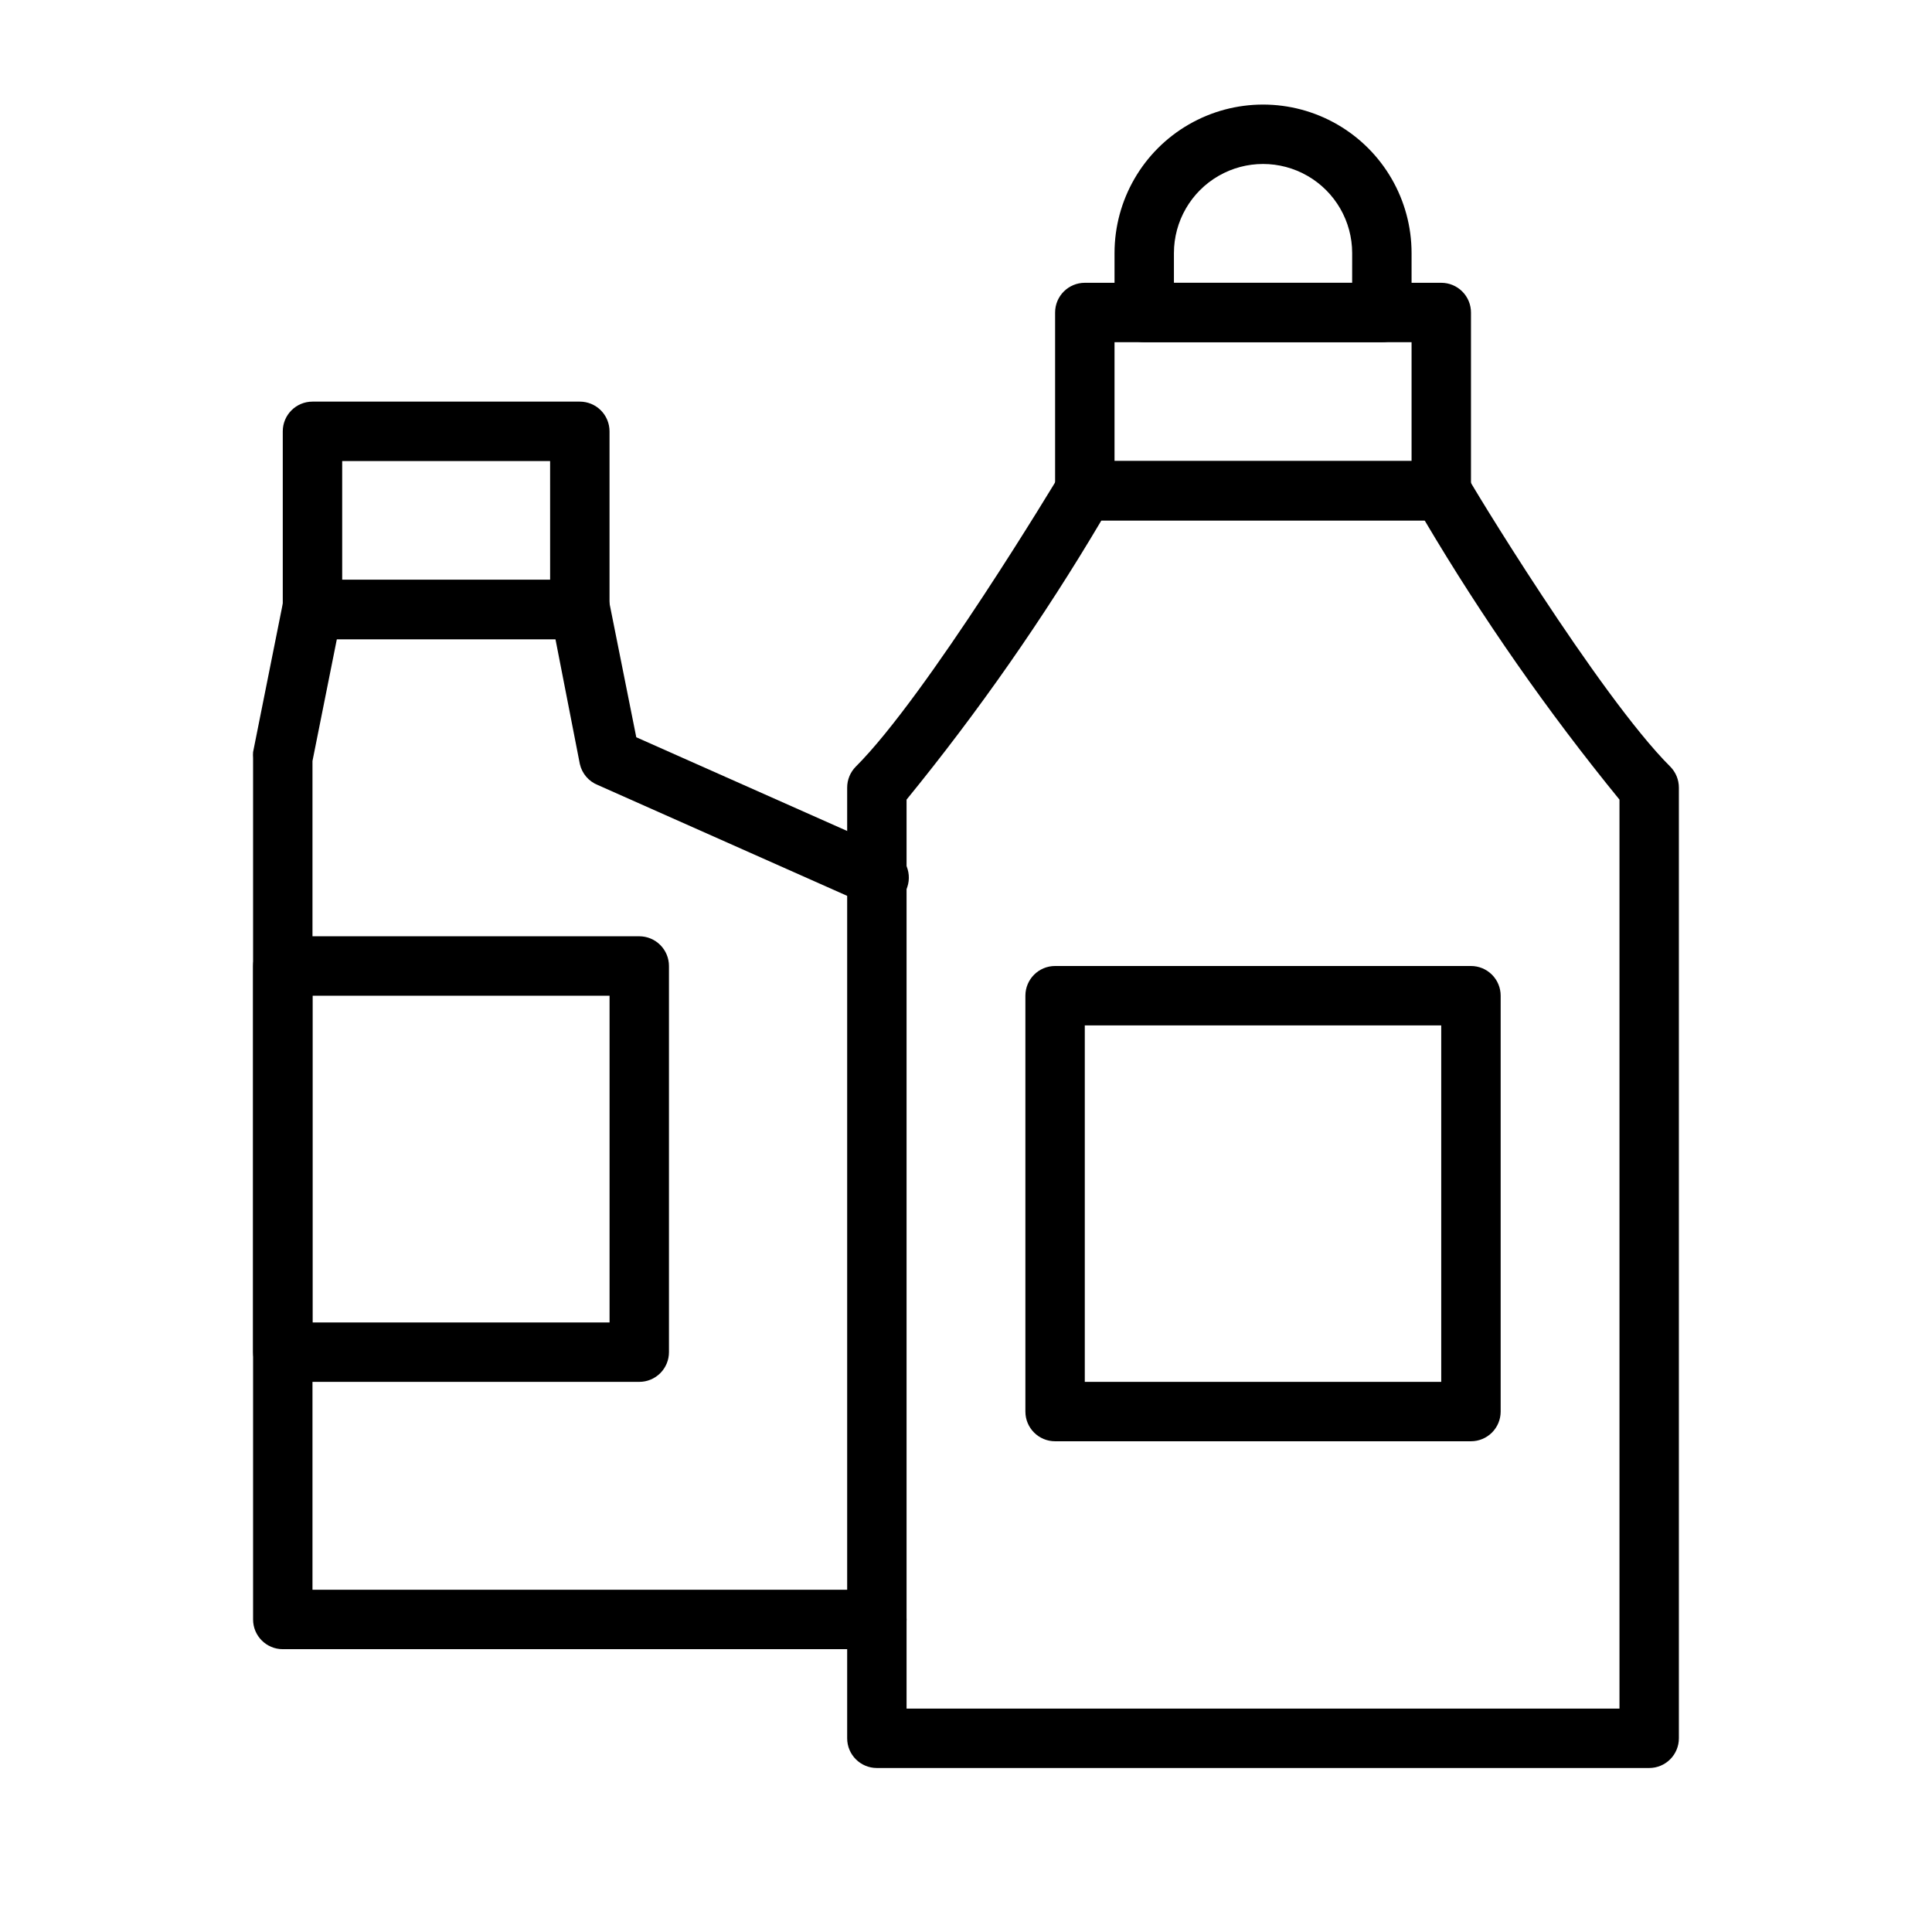
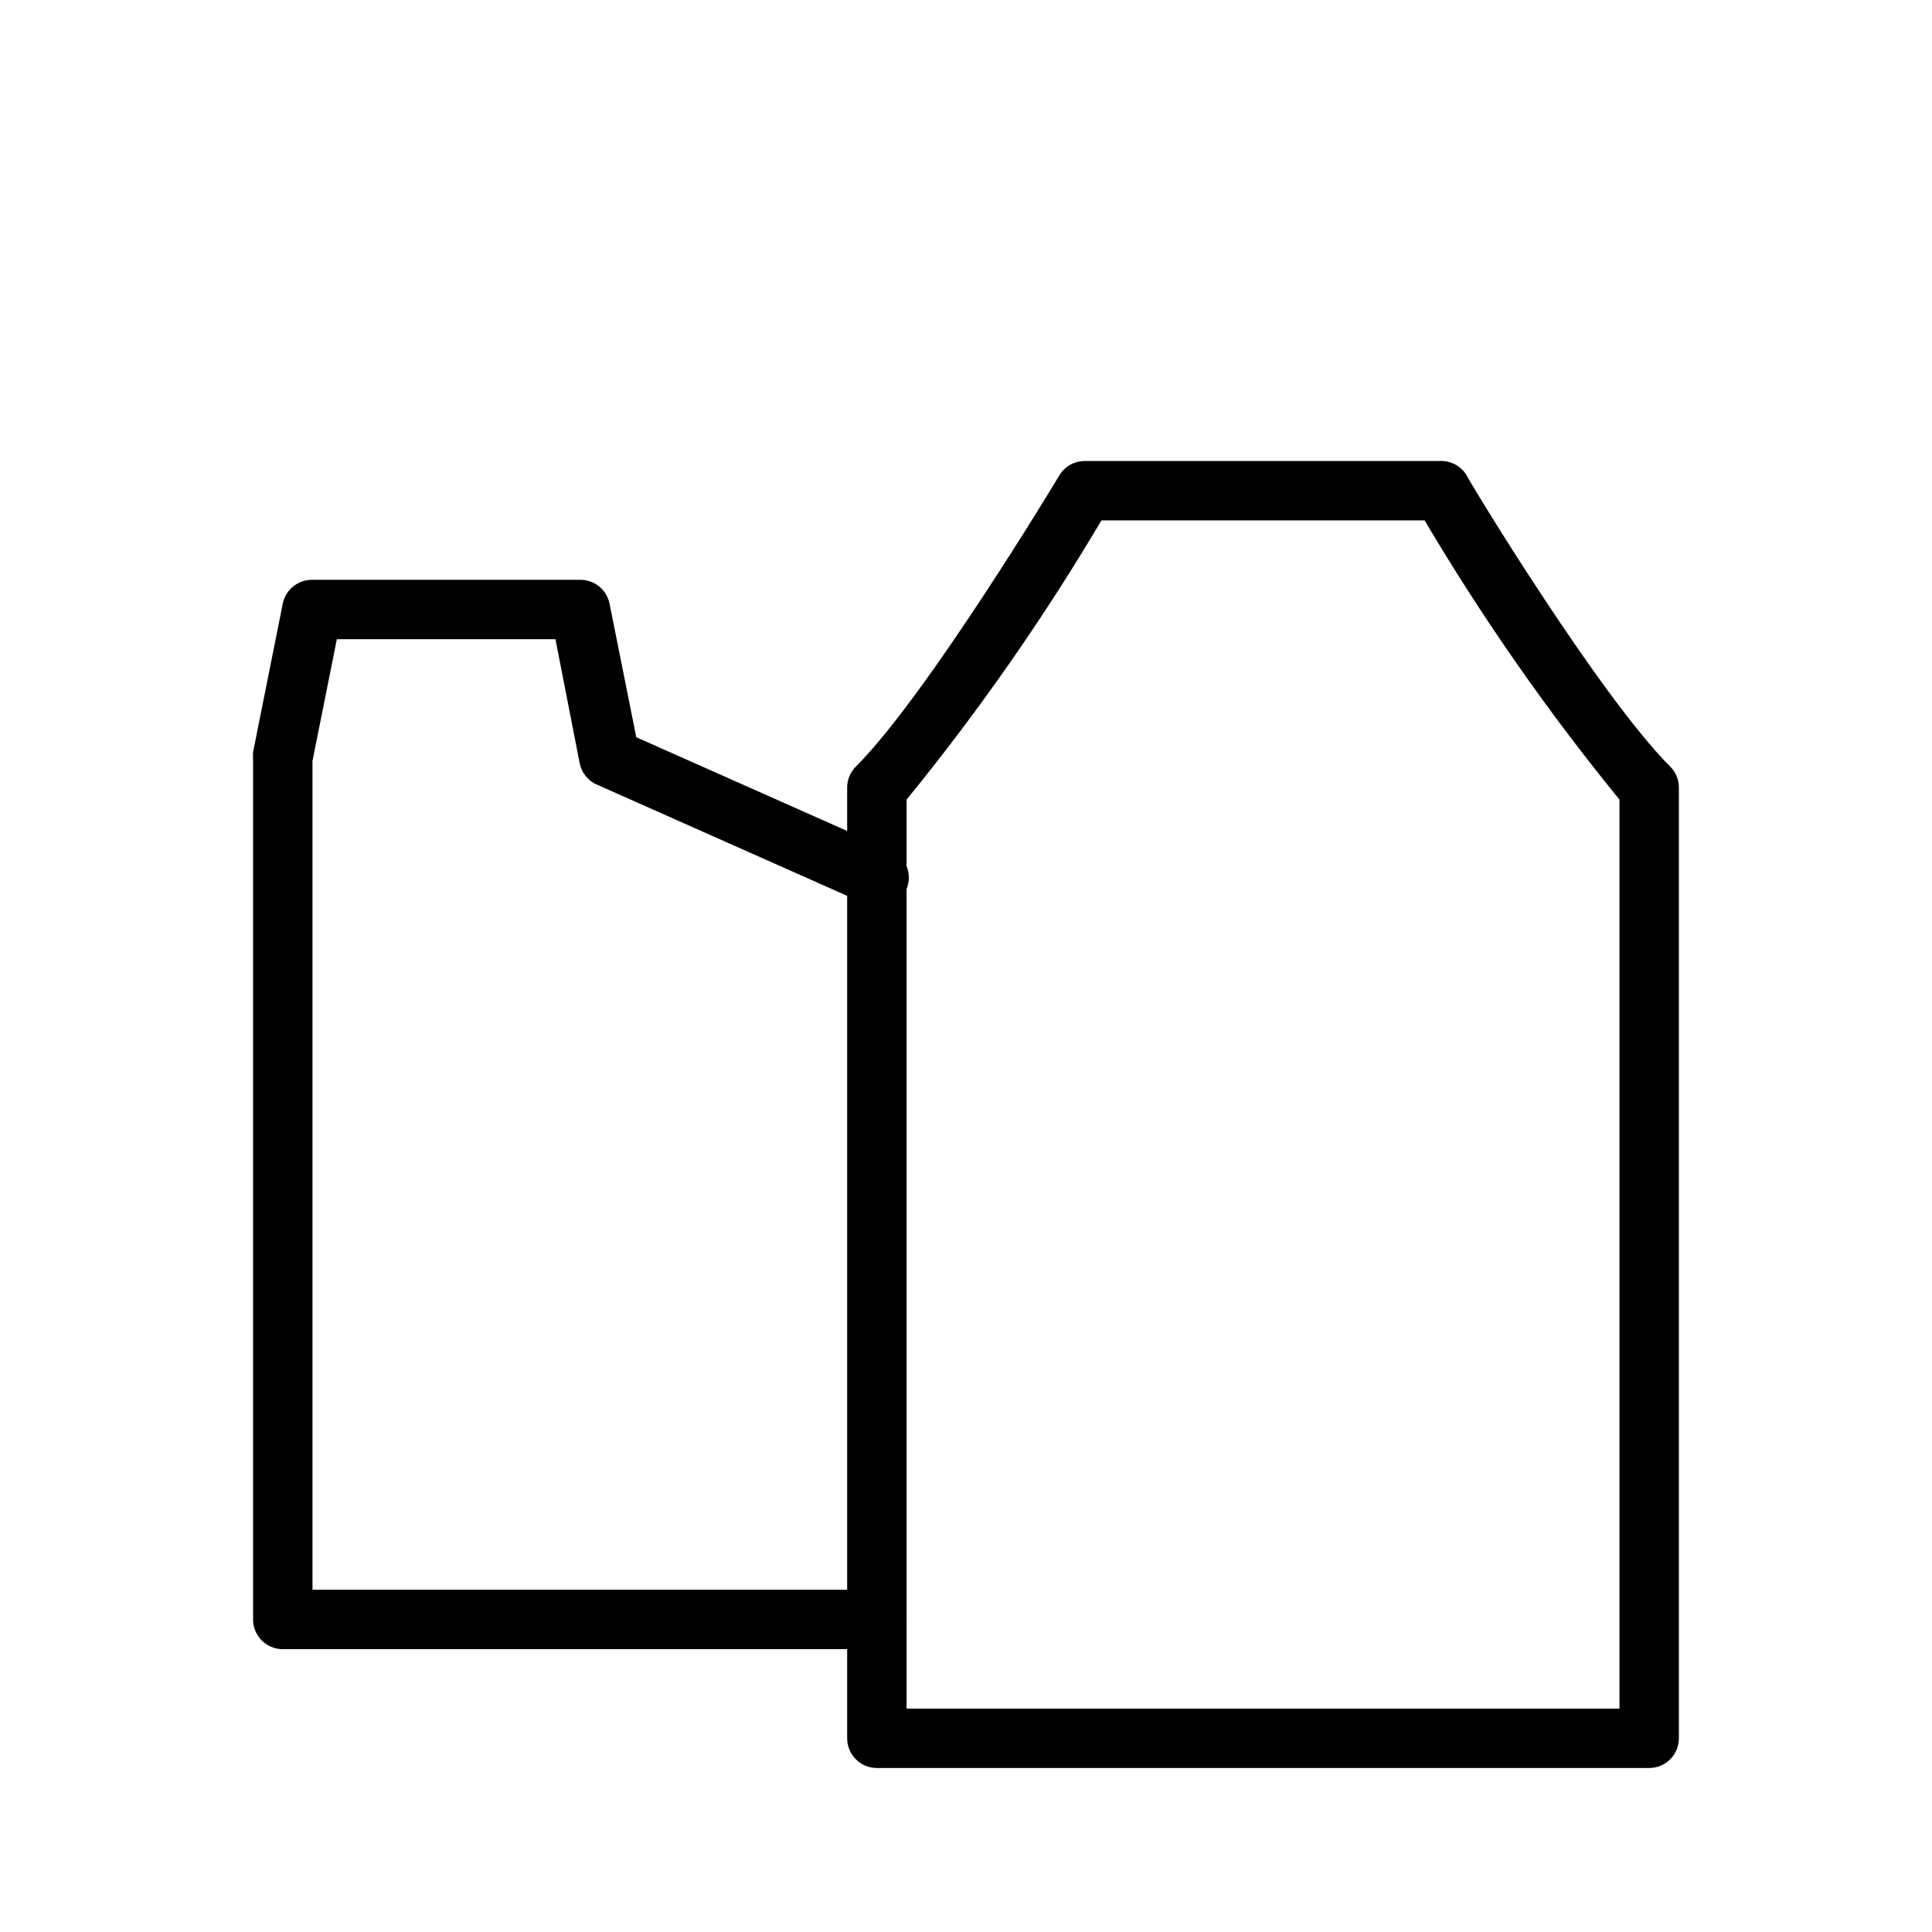
<svg xmlns="http://www.w3.org/2000/svg" fill="#000000" width="800px" height="800px" version="1.1" viewBox="144 144 512 512">
  <g>
-     <path d="m525.95 281.92h-94.461c-4.348 0-7.875-3.523-7.875-7.871v-47.234c0-4.348 3.527-7.871 7.875-7.871h94.461c2.09 0 4.09 0.828 5.566 2.305 1.477 1.477 2.309 3.481 2.309 5.566v47.234c0 2.086-0.832 4.09-2.309 5.566-1.477 1.477-3.477 2.305-5.566 2.305zm-86.59-15.742h78.719v-31.488h-78.719z" />
-     <path d="m510.21 234.69h-62.977c-4.348 0-7.871-3.527-7.871-7.875v-15.742c0-14.062 7.5-27.055 19.68-34.086 12.176-7.031 27.184-7.031 39.359 0 12.18 7.031 19.68 20.023 19.68 34.086v15.742c0 2.09-0.828 4.09-2.305 5.566-1.477 1.477-3.481 2.309-5.566 2.309zm-55.105-15.746h47.23l0.004-7.871c0-8.438-4.504-16.234-11.809-20.453-7.309-4.219-16.309-4.219-23.617 0-7.305 4.219-11.809 12.016-11.809 20.453z" />
    <path d="m581.05 612.54h-204.67c-4.348 0-7.871-3.523-7.871-7.871v-251.91c-0.012-2.09 0.809-4.102 2.281-5.59 18.812-18.734 53.609-76.594 53.922-77.145 1.418-2.391 3.992-3.856 6.773-3.856h94.461c2.781 0 5.356 1.465 6.773 3.856 0 0.551 35.109 58.41 53.922 77.145 1.473 1.488 2.293 3.5 2.281 5.59v251.91c0 2.086-0.828 4.09-2.305 5.566-1.477 1.477-3.477 2.305-5.566 2.305zm-196.8-15.742h188.93v-240.89c-19.039-23.34-36.301-48.074-51.641-73.996h-85.648c-15.34 25.922-32.602 50.656-51.641 73.996z" />
-     <path d="m533.82 525.95h-110.21c-4.348 0-7.871-3.523-7.871-7.871v-110.21c0-4.348 3.523-7.871 7.871-7.871h110.21c2.086 0 4.09 0.828 5.566 2.305 1.477 1.477 2.305 3.477 2.305 5.566v110.21c0 2.09-0.828 4.09-2.305 5.566-1.477 1.477-3.481 2.305-5.566 2.305zm-102.34-15.742h94.461v-94.465h-94.461z" />
-     <path d="m313.41 510.21h-94.465c-4.348 0-7.871-3.523-7.871-7.871v-102.34c0-4.348 3.523-7.875 7.871-7.875h94.465c2.086 0 4.09 0.832 5.566 2.309 1.477 1.477 2.305 3.477 2.305 5.566v102.34c0 2.086-0.828 4.09-2.305 5.566-1.477 1.477-3.481 2.305-5.566 2.305zm-86.594-15.746h78.723v-86.59h-78.723z" />
    <path d="m376.38 581.05h-157.44c-4.348 0-7.871-3.523-7.871-7.871v-228.29c-0.039-0.523-0.039-1.051 0-1.574l7.871-39.359c0.762-3.727 4.074-6.375 7.871-6.297h70.852c3.797-0.078 7.109 2.57 7.871 6.297l7.086 35.426 67.148 29.836-0.004-0.004c2.035 0.77 3.656 2.344 4.488 4.348 0.832 2.008 0.797 4.269-0.094 6.25-0.895 1.98-2.562 3.504-4.617 4.211-2.055 0.703-4.309 0.531-6.231-0.48l-70.848-31.488c-2.43-0.953-4.227-3.047-4.801-5.59l-6.457-33.062h-57.938l-6.457 32.273v219.63h149.57c4.348 0 7.871 3.523 7.871 7.871s-3.523 7.871-7.871 7.871z" />
-     <path d="m297.66 313.41h-70.852c-4.348 0-7.871-3.523-7.871-7.871v-47.234c0-4.348 3.523-7.871 7.871-7.871h70.852c2.086 0 4.09 0.828 5.566 2.305 1.473 1.477 2.305 3.481 2.305 5.566v47.234c0 2.086-0.832 4.09-2.305 5.566-1.477 1.477-3.481 2.305-5.566 2.305zm-62.977-15.742h55.105l-0.004-31.488h-55.102z" />
  </g>
</svg>